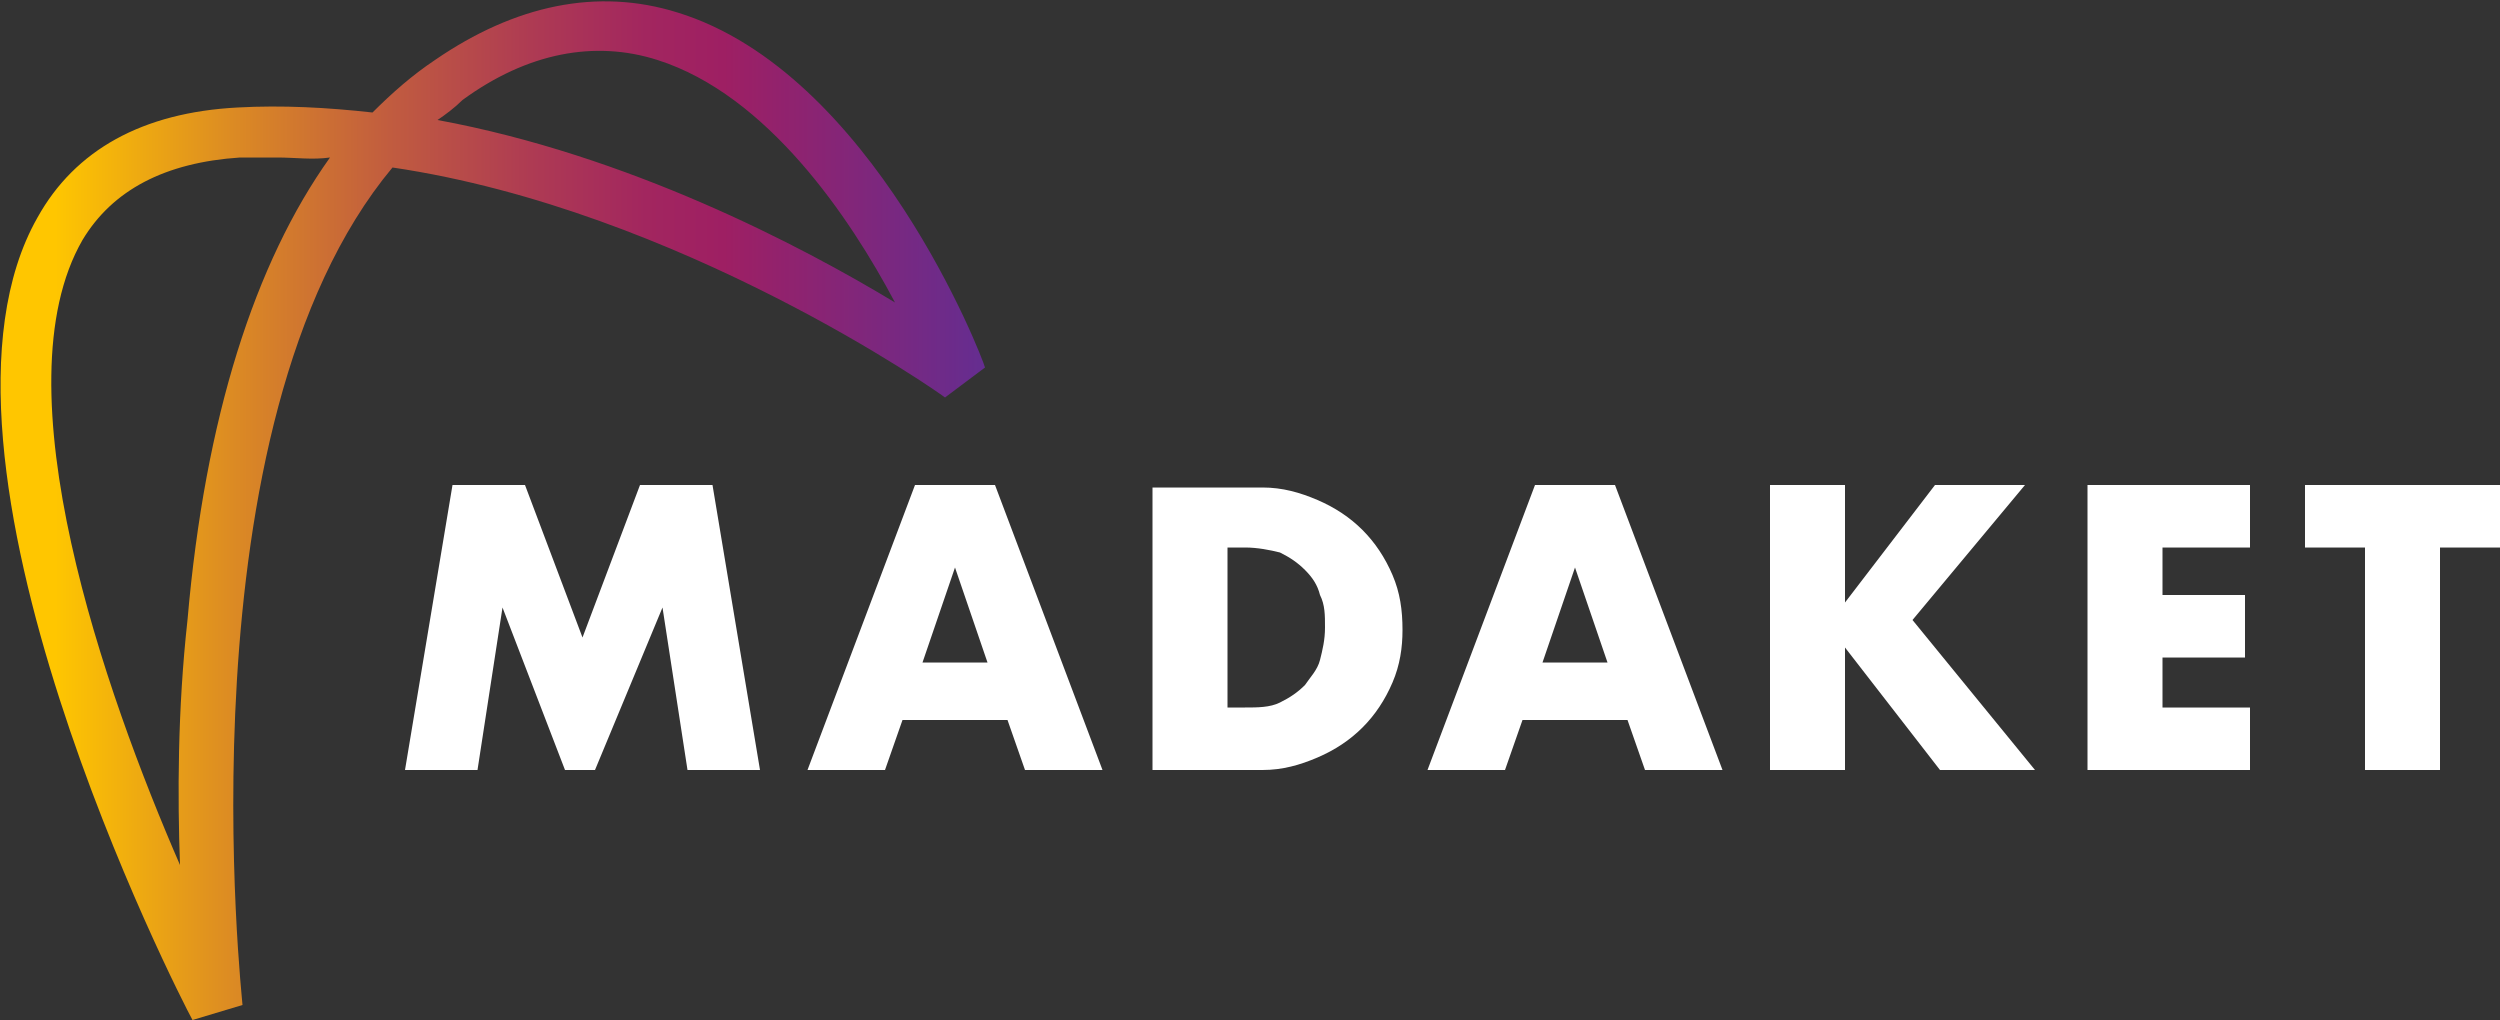
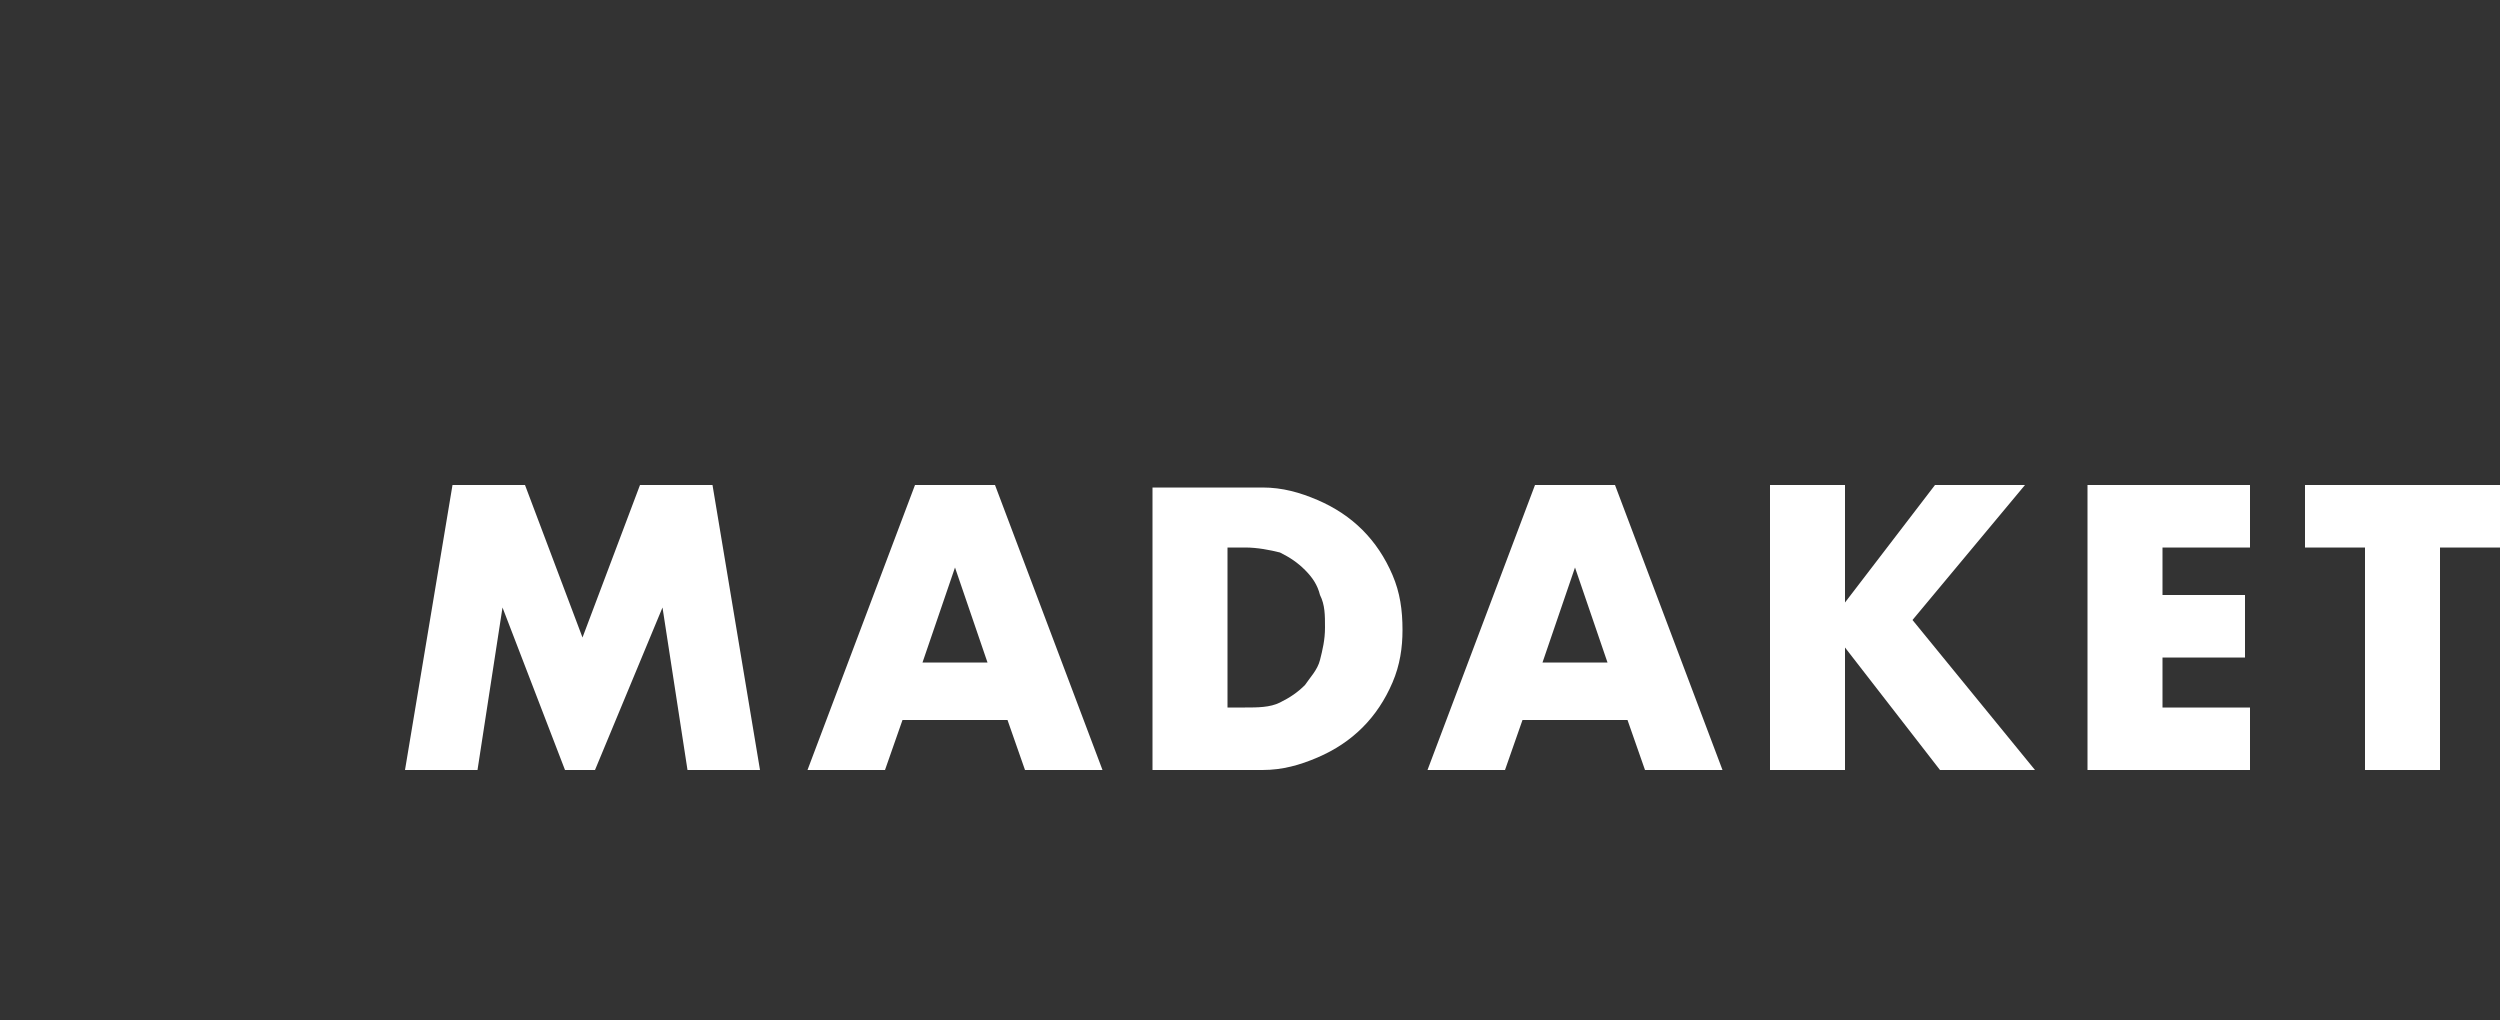
<svg xmlns="http://www.w3.org/2000/svg" version="1.1" id="Layer_1" x="0px" y="0px" viewBox="0 0 100 40.8" style="enable-background:new 0 0 100 40.8;" xml:space="preserve">
  <rect x="0" y="0" width="100" height="40.8" fill="#333333" stroke="none" />
  <style type="text/css">
	.st0{fill:#FFFFFF;}
	.st1{fill:url(#SVGID_1_);}
	.st2{fill:url(#SVGID_00000058569147602246271140000006383272865414930606_);}
	.st3{fill:#60269E;}
	.st4{fill:url(#SVGID_00000151523528594259712670000008424562513260075691_);}
	.st5{clip-path:url(#SVGID_00000081630338733252325120000010519759232696035233_);}
	.st6{clip-path:url(#SVGID_00000012460988598860142000000003384934802911104434_);}
	.st7{fill:url(#SVGID_00000121993413190847660250000014128085944271739538_);}
</style>
  <g>
    <g>
-       <path class="st0" d="M100,21.9v-2.5h-7.8v2.5h2.4v8.9h3v-8.9H100z M90,19.4h-6.5v11.4H90v-2.5h-3.5v-2h3.3v-2.5h-3.3v-1.9H90V19.4    z M73.8,19.4h-3v11.4h3v-4.9l3.8,4.9h3.8l-4.9-6l4.5-5.4h-3.6l-3.6,4.7V19.4z M65.8,30.8h3.1l-4.3-11.4h-3.2l-4.3,11.4h3.1l0.7-2    h4.2L65.8,30.8z M61.7,26.5l1.3-3.8l1.3,3.8H61.7z M46.1,30.8h4.4c0.8,0,1.5-0.2,2.2-0.5c0.7-0.3,1.3-0.7,1.8-1.2    c0.5-0.5,0.9-1.1,1.2-1.8c0.3-0.7,0.4-1.4,0.4-2.1c0-0.8-0.1-1.5-0.4-2.2c-0.3-0.7-0.7-1.3-1.2-1.8c-0.5-0.5-1.1-0.9-1.8-1.2    c-0.7-0.3-1.4-0.5-2.2-0.5h-4.4V30.8z M49.1,21.9h0.7c0.5,0,1,0.1,1.4,0.2c0.4,0.2,0.7,0.4,1,0.7c0.3,0.3,0.5,0.6,0.6,1    c0.2,0.4,0.2,0.8,0.2,1.3c0,0.5-0.1,0.9-0.2,1.3c-0.1,0.4-0.4,0.7-0.6,1c-0.3,0.3-0.6,0.5-1,0.7c-0.4,0.2-0.9,0.2-1.4,0.2h-0.7    V21.9z M41,30.8h3.1l-4.3-11.4h-3.2l-4.3,11.4h3.1l0.7-2h4.2L41,30.8z M36.9,26.5l1.3-3.8l1.3,3.8H36.9z M19.1,30.8l1-6.5l2.5,6.5    h1.2l2.7-6.5l1,6.5h2.9l-1.9-11.4h-2.9l-2.3,6.1L21,19.4h-2.9l-1.9,11.4H19.1z" />
+       <path class="st0" d="M100,21.9v-2.5h-7.8v2.5h2.4v8.9h3v-8.9H100z M90,19.4h-6.5v11.4H90v-2.5h-3.5v-2h3.3v-2.5h-3.3v-1.9H90V19.4    z M73.8,19.4h-3v11.4h3v-4.9l3.8,4.9h3.8l-4.9-6l4.5-5.4h-3.6l-3.6,4.7V19.4z M65.8,30.8h3.1l-4.3-11.4h-3.2l-4.3,11.4h3.1l0.7-2    h4.2L65.8,30.8z M61.7,26.5l1.3-3.8l1.3,3.8H61.7z M46.1,30.8h4.4c0.8,0,1.5-0.2,2.2-0.5c0.7-0.3,1.3-0.7,1.8-1.2    c0.5-0.5,0.9-1.1,1.2-1.8c0.3-0.7,0.4-1.4,0.4-2.1c0-0.8-0.1-1.5-0.4-2.2c-0.3-0.7-0.7-1.3-1.2-1.8c-0.5-0.5-1.1-0.9-1.8-1.2    c-0.7-0.3-1.4-0.5-2.2-0.5h-4.4V30.8z M49.1,21.9h0.7c0.5,0,1,0.1,1.4,0.2c0.4,0.2,0.7,0.4,1,0.7c0.3,0.3,0.5,0.6,0.6,1    c0.2,0.4,0.2,0.8,0.2,1.3c0,0.5-0.1,0.9-0.2,1.3c-0.1,0.4-0.4,0.7-0.6,1c-0.3,0.3-0.6,0.5-1,0.7c-0.4,0.2-0.9,0.2-1.4,0.2h-0.7    z M41,30.8h3.1l-4.3-11.4h-3.2l-4.3,11.4h3.1l0.7-2h4.2L41,30.8z M36.9,26.5l1.3-3.8l1.3,3.8H36.9z M19.1,30.8l1-6.5l2.5,6.5    h1.2l2.7-6.5l1,6.5h2.9l-1.9-11.4h-2.9l-2.3,6.1L21,19.4h-2.9l-1.9,11.4H19.1z" />
    </g>
    <g>
      <linearGradient id="SVGID_1_" gradientUnits="userSpaceOnUse" x1="-3.637979e-12" y1="20.409" x2="39.339" y2="20.409">
        <stop offset="5.633763e-02" style="stop-color:#FFC600" />
        <stop offset="5.970753e-02" style="stop-color:#FEC501" />
        <stop offset="0.235" style="stop-color:#DC8B23" />
        <stop offset="0.396" style="stop-color:#C15C3F" />
        <stop offset="0.539" style="stop-color:#AE3B53" />
        <stop offset="0.657" style="stop-color:#A2265F" />
        <stop offset="0.736" style="stop-color:#9E1F63" />
        <stop offset="1" style="stop-color:#652D90" />
      </linearGradient>
-       <path class="st1" d="M7.7,40.8C7.2,39.9-3.9,18.2,1.5,8.7C3,6,5.7,4.5,9.5,4.3c1.8-0.1,3.6,0,5.4,0.2c0.8-0.8,1.6-1.5,2.5-2.1    c3.2-2.2,6.5-2.9,9.7-1.9c7.8,2.4,12.2,13.8,12.3,14.2l-1.6,1.2c-0.1-0.1-10.6-7.5-22.1-9.2C7.1,17,9.7,40,9.7,40.2L7.7,40.8z     M11.1,6.3c-0.5,0-1,0-1.5,0c-3,0.2-5.1,1.3-6.3,3.3c-3.4,5.9,0.9,18.1,3.9,25c-0.1-2.7-0.1-6.2,0.3-9.8    c0.7-8.1,2.7-14.3,5.7-18.5C12.5,6.4,11.8,6.3,11.1,6.3z M17.5,4.8c7.6,1.4,14.5,5,18.3,7.3c-1.8-3.4-5.1-8.3-9.5-9.7    c-2.5-0.8-5.2-0.3-7.8,1.6C18.2,4.3,17.8,4.6,17.5,4.8z" />
    </g>
  </g>
</svg>